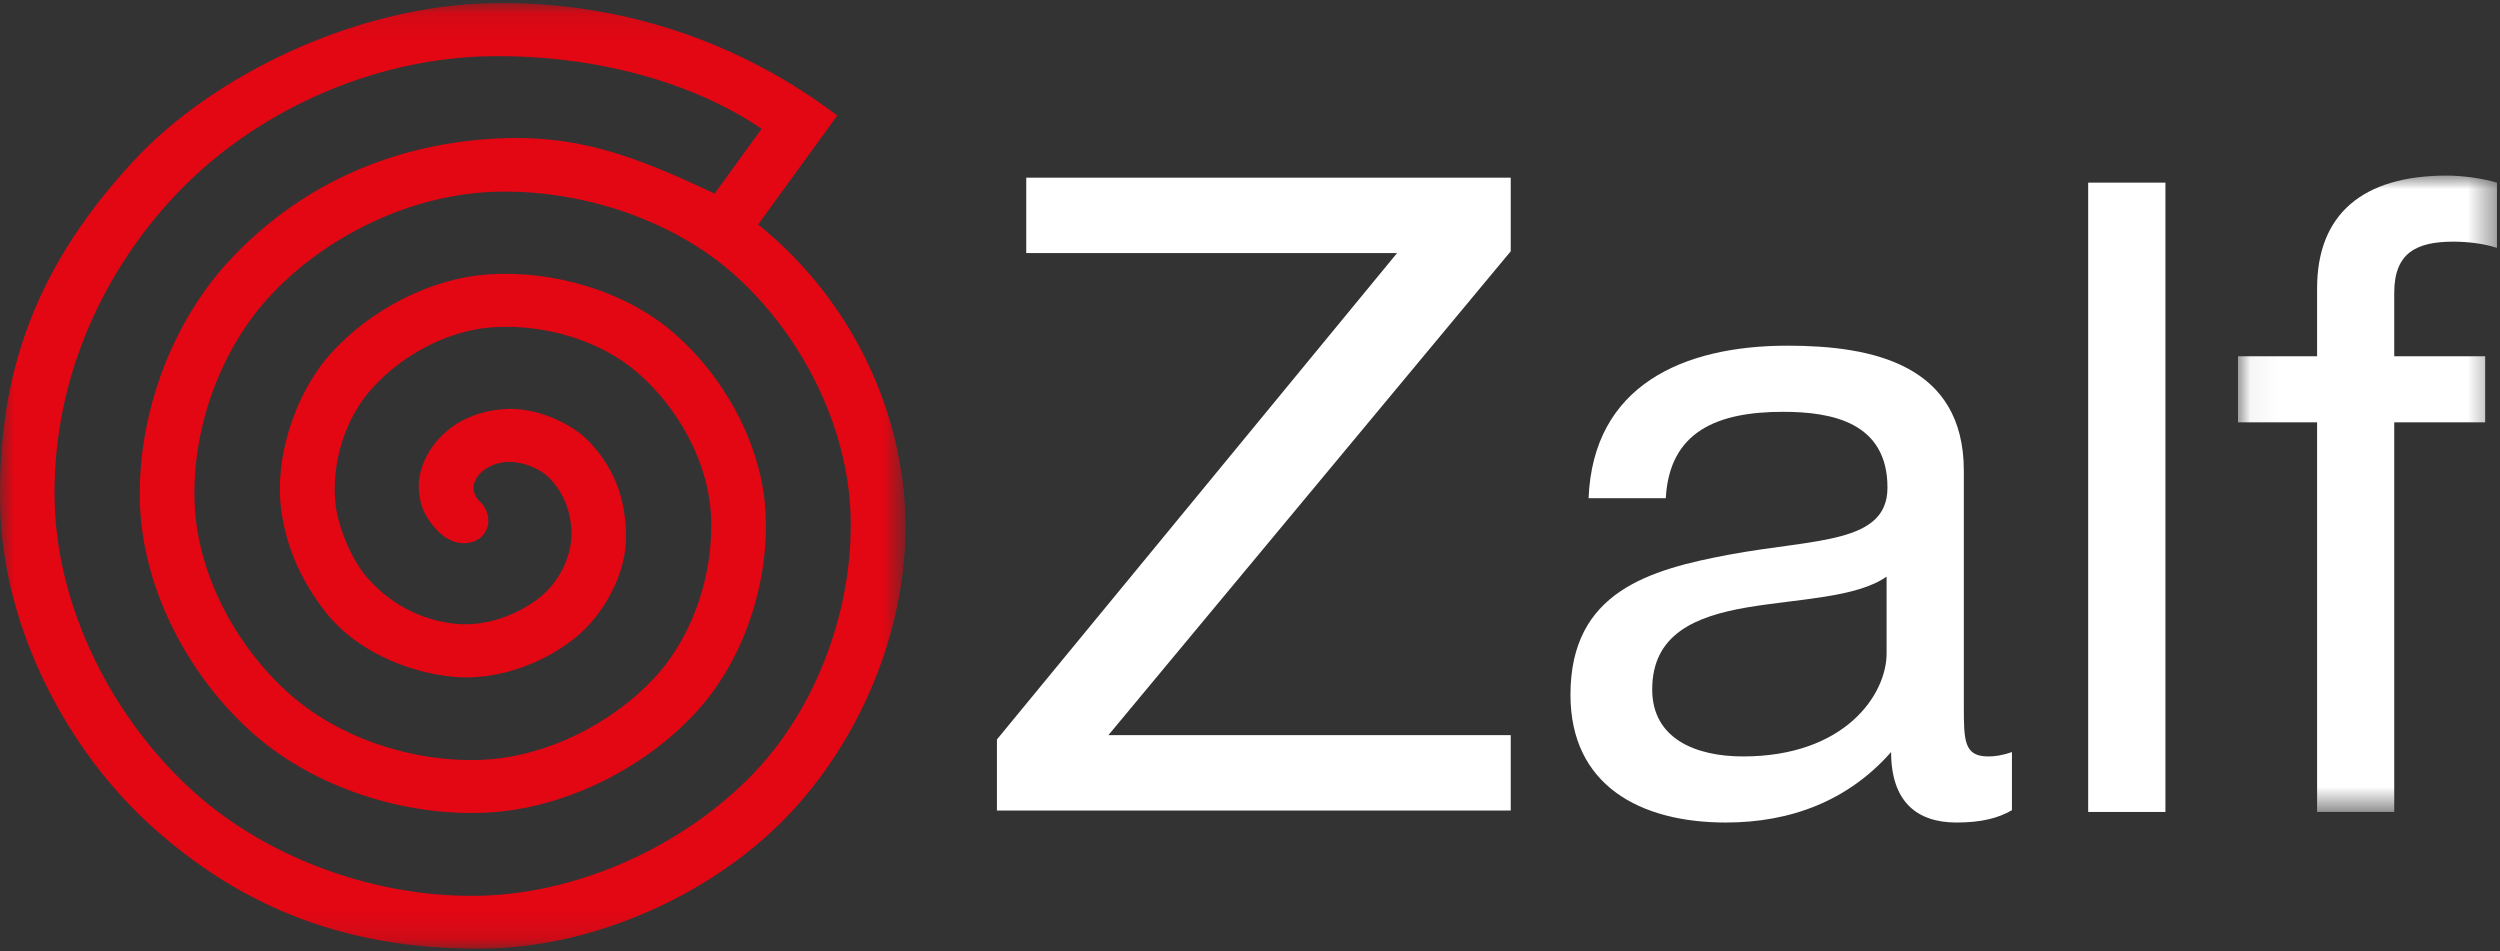
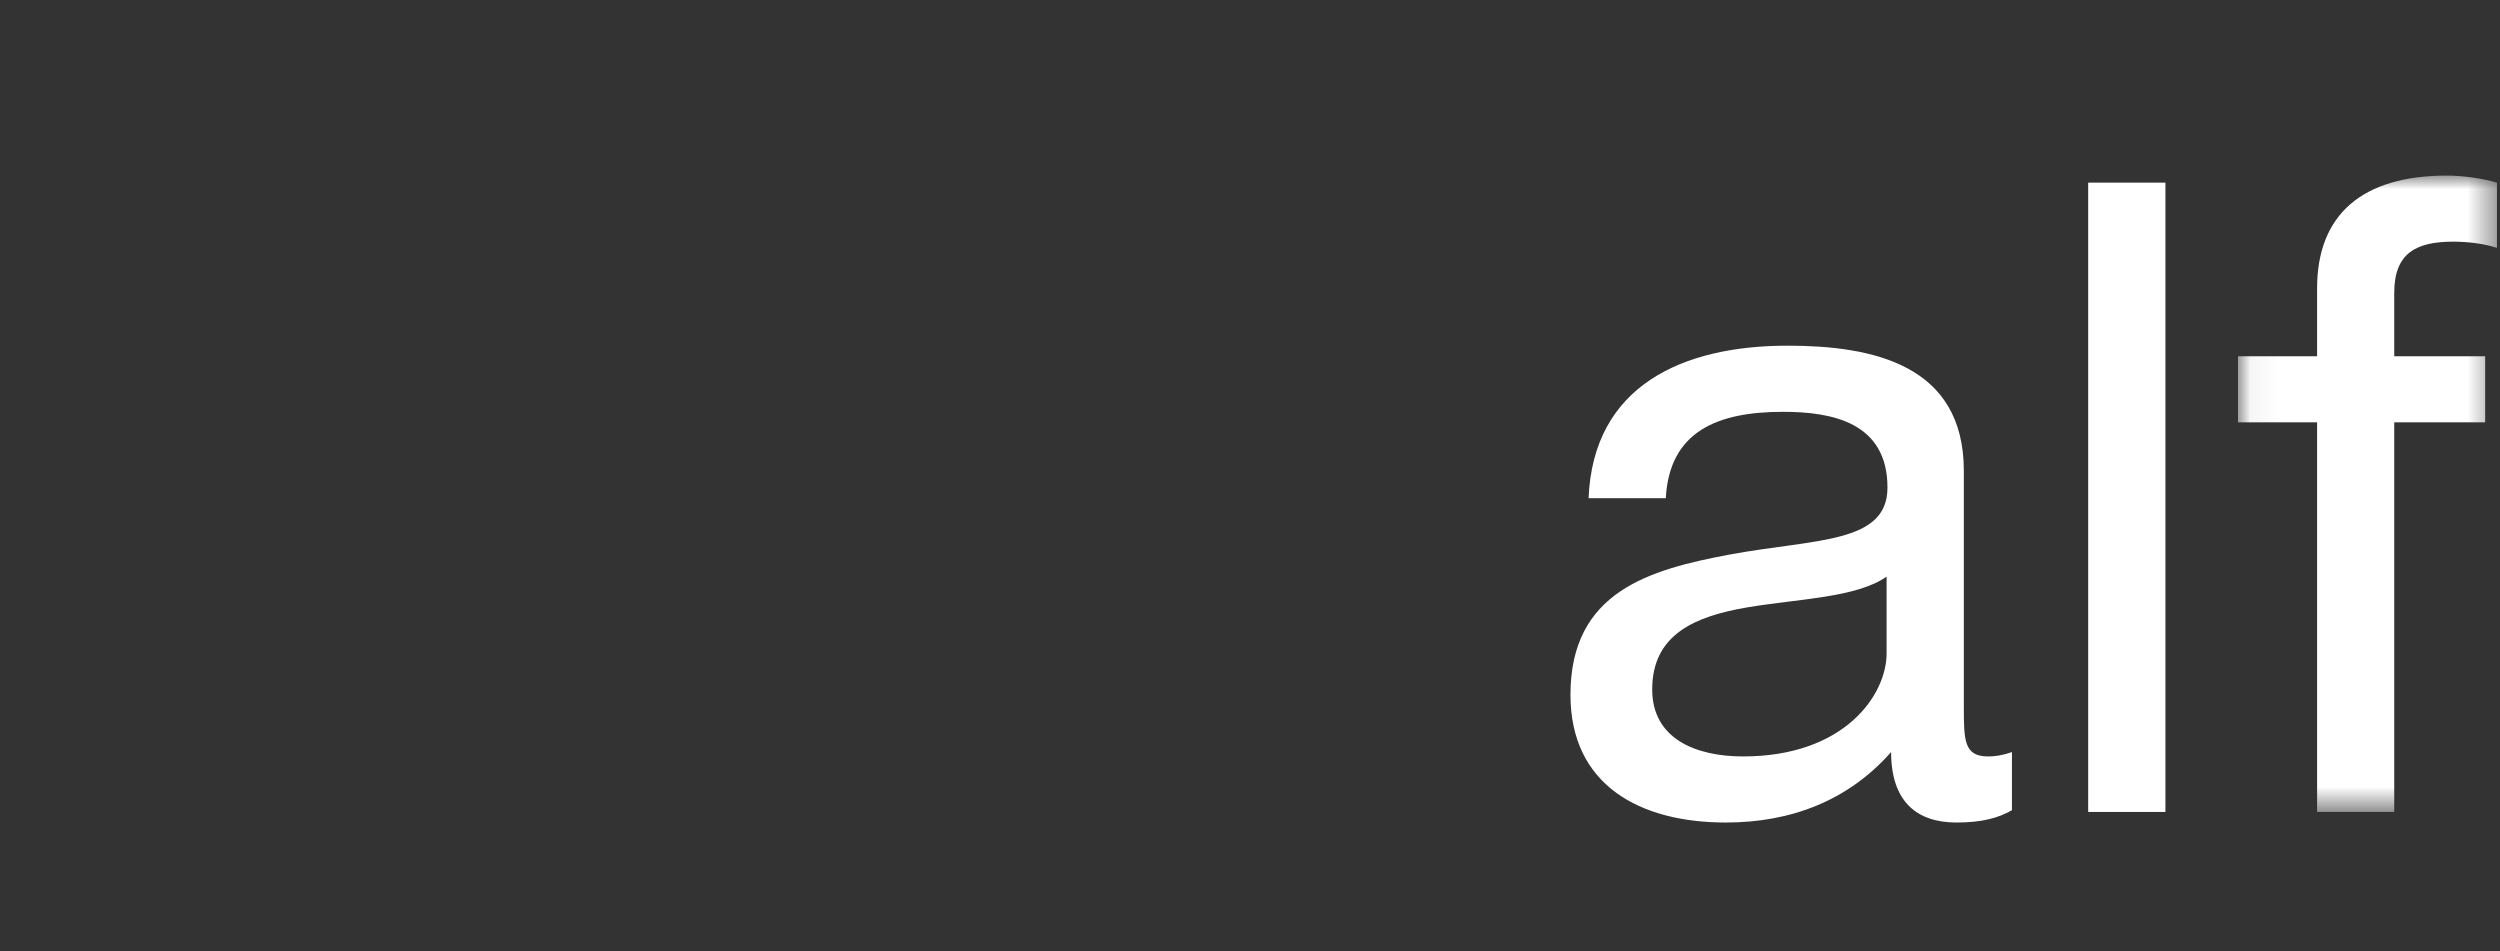
<svg xmlns="http://www.w3.org/2000/svg" xmlns:xlink="http://www.w3.org/1999/xlink" width="92" height="35" viewBox="0 0 92 35">
  <rect x="0" y="0" width="92" height="35" fill="#333333" stroke="none" />
  <defs>
    <polygon id="logo-zalf-white-a" points="0 .09 33.322 .09 33.322 34.887 0 34.887" />
    <polygon id="logo-zalf-white-c" points=".048 .001 9.578 .001 9.578 23.419 .048 23.419" />
  </defs>
  <g fill="none" fill-rule="evenodd">
    <g transform="translate(0 .023)">
      <mask id="logo-zalf-white-b" fill="#fff">
        <use xlink:href="#logo-zalf-white-a" />
      </mask>
-       <path fill="#E30613" d="M27.898,8.239 C31.22,10.906 33.137,14.86 33.31,18.793 C33.482,22.731 31.865,26.862 29.2,29.771 C26.376,32.854 21.92,34.83 17.842,34.885 C12.277,34.96 8.543,33.01 5.688,30.481 C2.467,27.629 0.108,23.078 0.006,18.635 C-0.112,13.523 1.459,9.635 4.91,5.906 C7.811,2.768 13.047,0.201 18.056,0.095 C22.919,-0.006 27.305,1.577 30.812,4.229 L27.898,8.239 Z M28.027,4.716 C25.459,2.974 21.871,2.01 18.13,2.045 C13.657,2.087 9.255,4.141 6.385,7.232 C3.603,10.231 1.88,14.236 2.015,18.554 C2.139,22.417 4.14,26.386 7.049,29.044 C9.84,31.592 13.927,33.054 17.754,32.938 C21.417,32.826 25.213,31.053 27.713,28.456 C30.102,25.976 31.42,22.279 31.3,18.887 C31.186,15.651 29.508,12.324 27.068,10.123 C24.745,8.03 21.299,6.922 18.13,7.037 C15.13,7.149 12.06,8.633 10.023,10.776 C8.101,12.8 7.042,15.783 7.165,18.537 C7.276,21.127 8.688,23.772 10.662,25.521 C12.512,27.163 15.258,28.051 17.763,27.937 C20.105,27.83 22.505,26.614 24.075,24.929 C25.536,23.363 26.278,21.027 26.163,18.919 C26.058,16.968 24.954,14.98 23.453,13.682 C22.073,12.489 20.024,11.906 18.179,12.017 C16.5,12.115 14.802,13.036 13.696,14.264 C12.696,15.369 12.195,17.015 12.342,18.481 C12.43,19.348 12.932,20.59 13.549,21.276 C14.248,22.055 15.319,22.798 16.81,22.937 C17.869,23.033 19.014,22.625 19.84,21.982 C20.536,21.439 21.021,20.516 21.03,19.642 C21.034,18.877 20.767,18.176 20.29,17.642 C19.93,17.24 19.313,16.981 18.751,16.976 C18.415,16.974 18.107,17.071 17.849,17.247 C17.635,17.396 17.469,17.605 17.431,17.859 C17.406,18.027 17.471,18.243 17.628,18.405 C17.877,18.62 18.008,18.953 17.963,19.26 C17.885,19.708 17.524,19.967 17.063,19.967 C16.47,19.967 16.018,19.482 15.742,19.054 C15.484,18.678 15.375,18.125 15.418,17.685 C15.494,16.9 15.982,16.155 16.673,15.662 C17.255,15.248 18.016,15.038 18.738,15.023 C19.764,15.005 21.051,15.532 21.745,16.295 C22.575,17.207 23.031,18.276 23.038,19.729 C23.047,21.04 22.263,22.563 21.173,23.444 C19.958,24.426 18.233,25.038 16.657,24.882 C14.921,24.709 13.069,23.877 12.006,22.533 C11.007,21.265 10.51,19.993 10.342,18.681 C10.11,16.877 10.816,14.513 12.145,13.019 C13.582,11.404 15.815,10.213 18.007,10.072 C20.367,9.921 22.983,10.681 24.756,12.197 C26.65,13.819 28.023,16.325 28.169,18.774 C28.323,21.381 27.394,24.263 25.595,26.208 C23.687,28.272 20.751,29.742 17.895,29.882 C14.876,30.03 11.568,28.956 9.331,26.985 C6.971,24.903 5.3,21.741 5.156,18.652 C5.005,15.402 6.257,11.871 8.523,9.477 C10.906,6.961 14.108,5.352 18.023,5.089 C21.255,4.872 23.372,5.739 26.301,7.1 L28.027,4.716 Z" mask="url(#logo-zalf-white-b)" />
    </g>
-     <polygon fill="#FFF" points="36.687 29.828 36.687 27.212 51.413 9.312 37.766 9.312 37.766 6.538 55.595 6.538 55.595 9.247 40.789 27.053 55.595 27.053 55.595 29.828" />
    <path fill="#FFF" d="M69.427,24.043 C69.427,25.566 67.889,27.837 64.144,27.837 C62.405,27.837 60.801,27.188 60.801,25.371 C60.801,23.328 62.405,22.679 64.278,22.355 C66.184,22.032 68.323,21.999 69.427,21.219 L69.427,24.043 Z M74.039,27.675 C73.672,27.805 73.405,27.837 73.171,27.837 C72.269,27.837 72.269,27.253 72.269,25.956 L72.269,17.327 C72.269,13.403 68.893,12.721 65.782,12.721 C61.938,12.721 58.628,14.181 58.46,18.333 L61.301,18.333 C61.436,15.868 63.208,15.155 65.615,15.155 C67.421,15.155 69.459,15.544 69.459,17.944 C69.459,20.019 66.785,19.825 63.643,20.409 C60.701,20.961 57.793,21.771 57.793,25.566 C57.793,28.908 60.366,30.269 63.509,30.269 C65.916,30.269 68.022,29.459 69.593,27.675 C69.593,29.492 70.531,30.269 72.001,30.269 C72.904,30.269 73.539,30.108 74.039,29.815 L74.039,27.675 Z" />
    <polygon fill="#FFF" points="76.845 29.88 79.688 29.88 79.688 6.721 76.845 6.721" />
    <g transform="translate(82.31 6.46)">
      <mask id="logo-zalf-white-d" fill="#fff">
        <use xlink:href="#logo-zalf-white-c" />
      </mask>
      <path fill="#FFF" d="M2.959,23.419 L5.798,23.419 L5.798,9.083 L9.144,9.083 L9.144,6.65 L5.798,6.65 L5.798,4.315 C5.798,2.855 6.601,2.433 7.973,2.433 C8.474,2.433 9.076,2.498 9.578,2.661 L9.578,0.261 C9.043,0.098 8.274,0.001 7.738,0.001 C4.628,0.001 2.959,1.428 2.959,4.153 L2.959,6.65 L0.048,6.65 L0.048,9.083 L2.959,9.083 L2.959,23.419 Z" mask="url(#logo-zalf-white-d)" />
    </g>
  </g>
</svg>